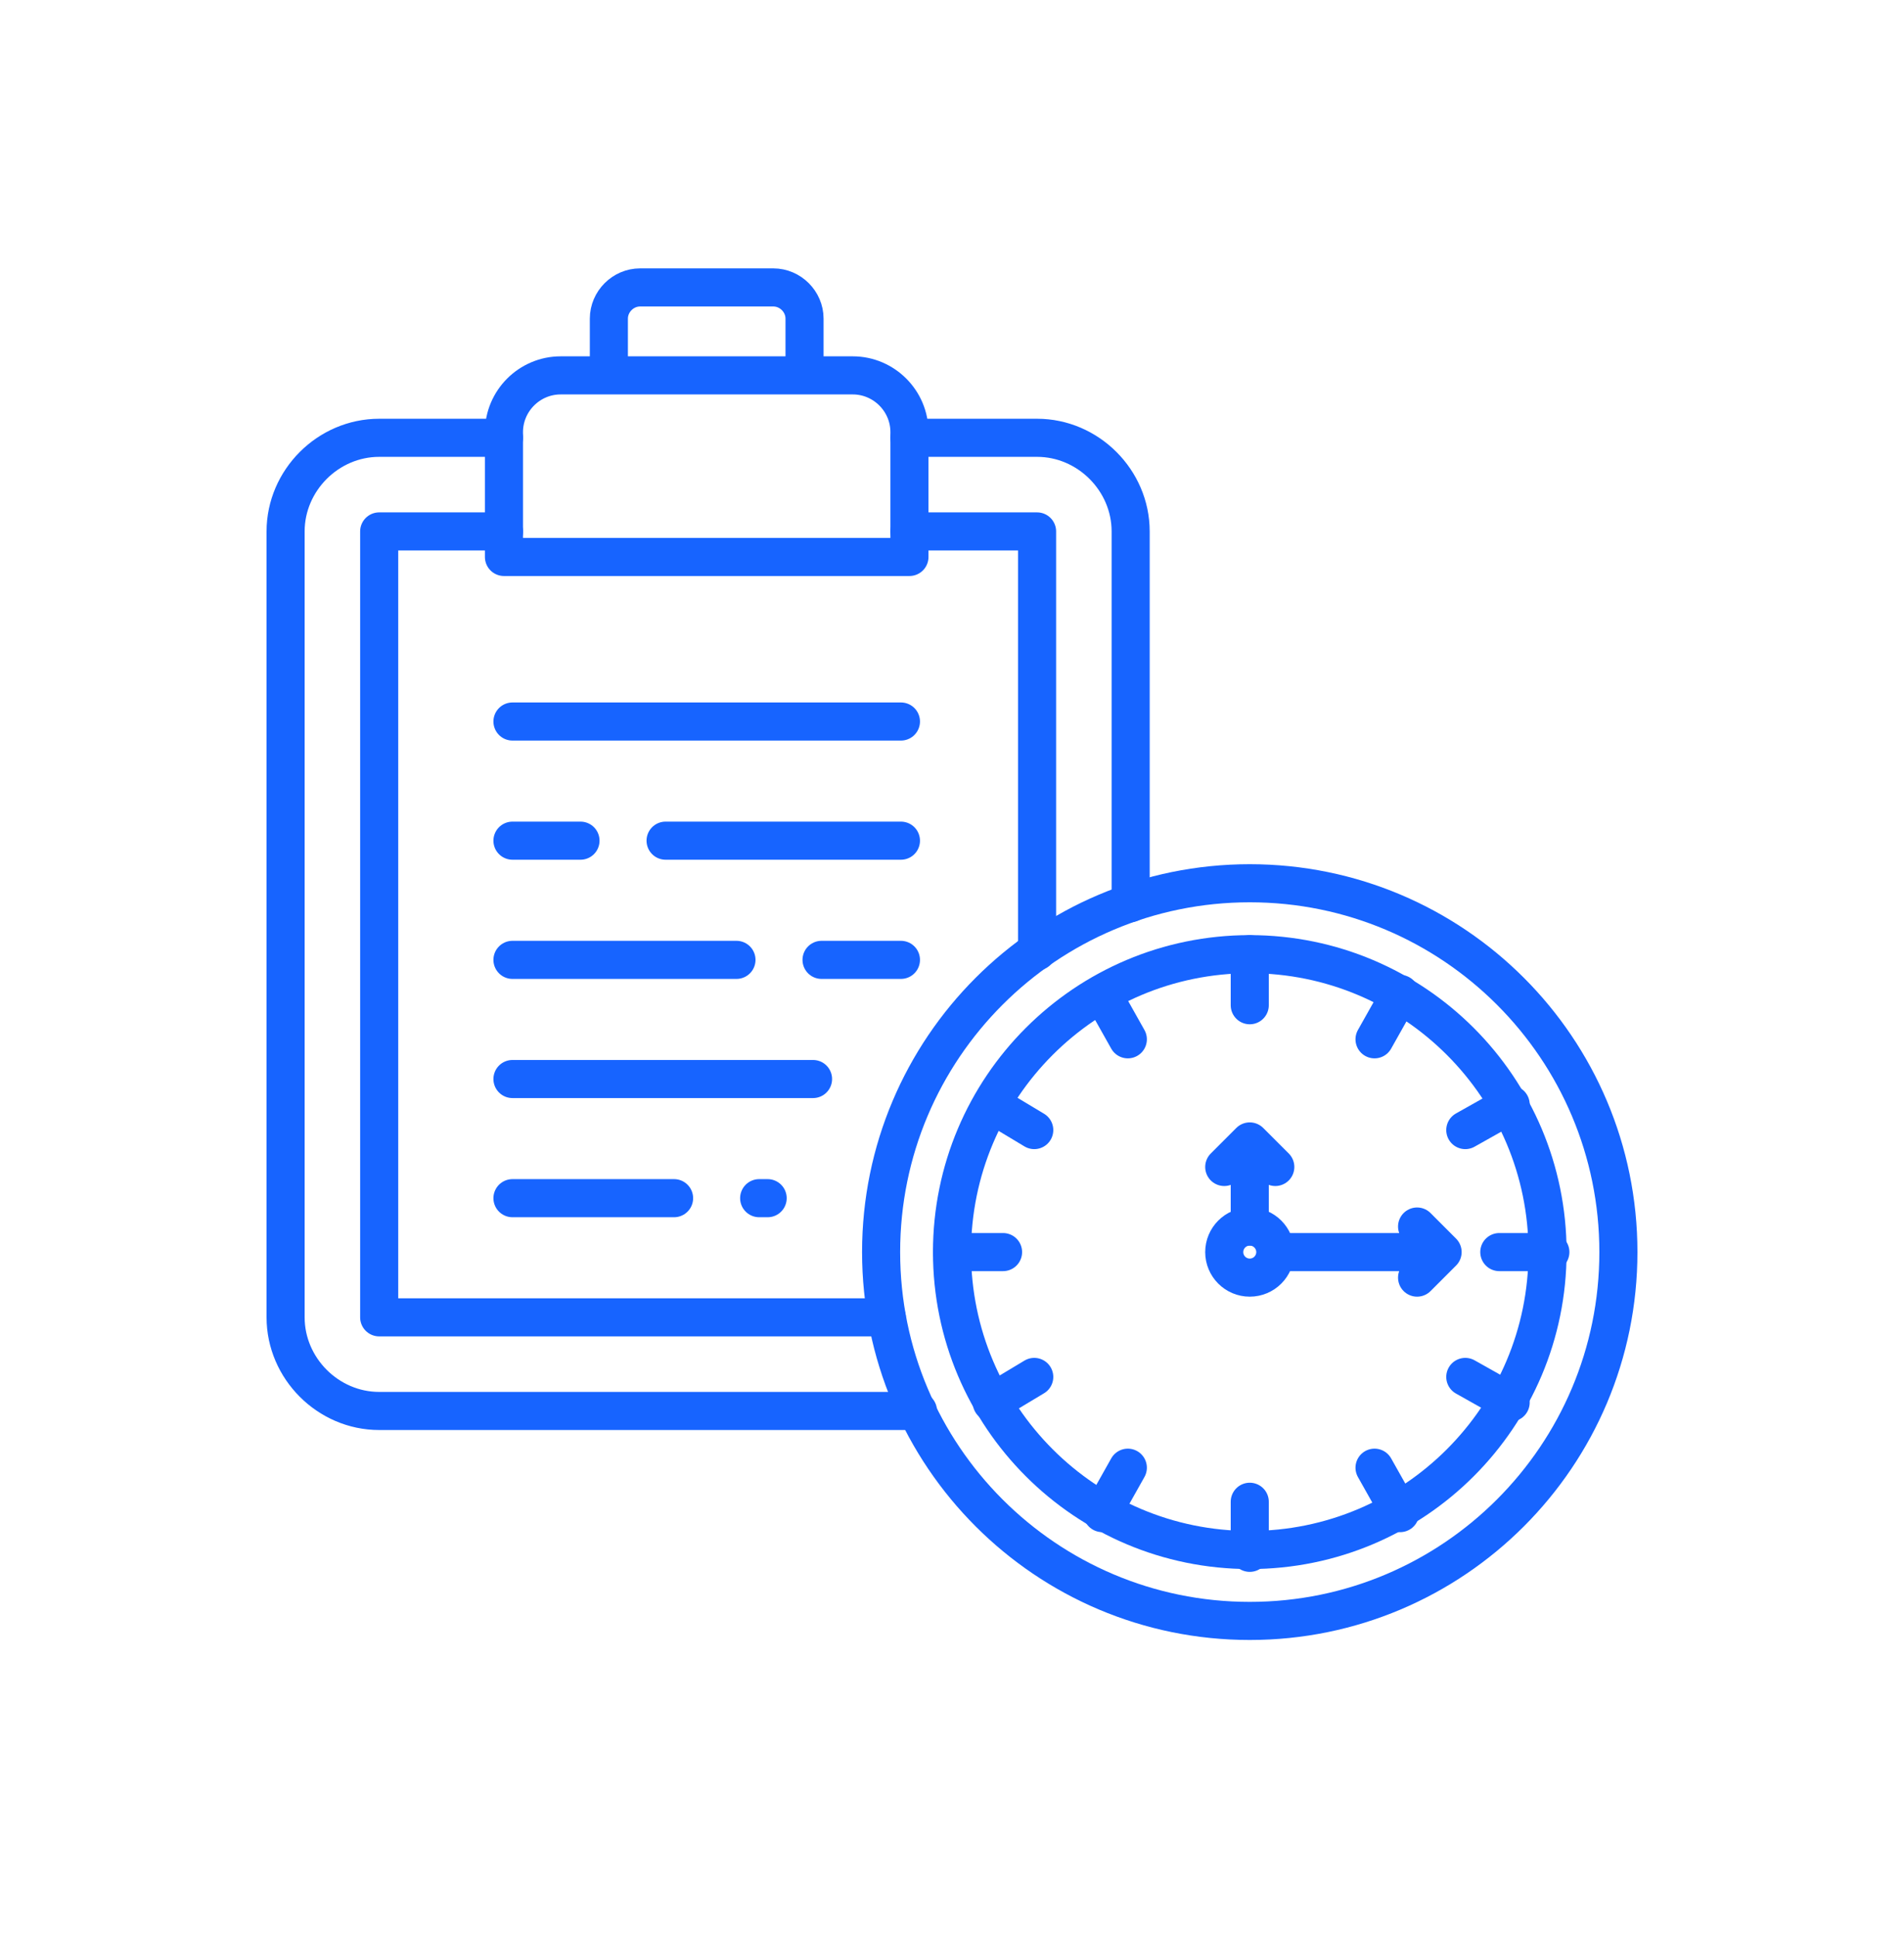
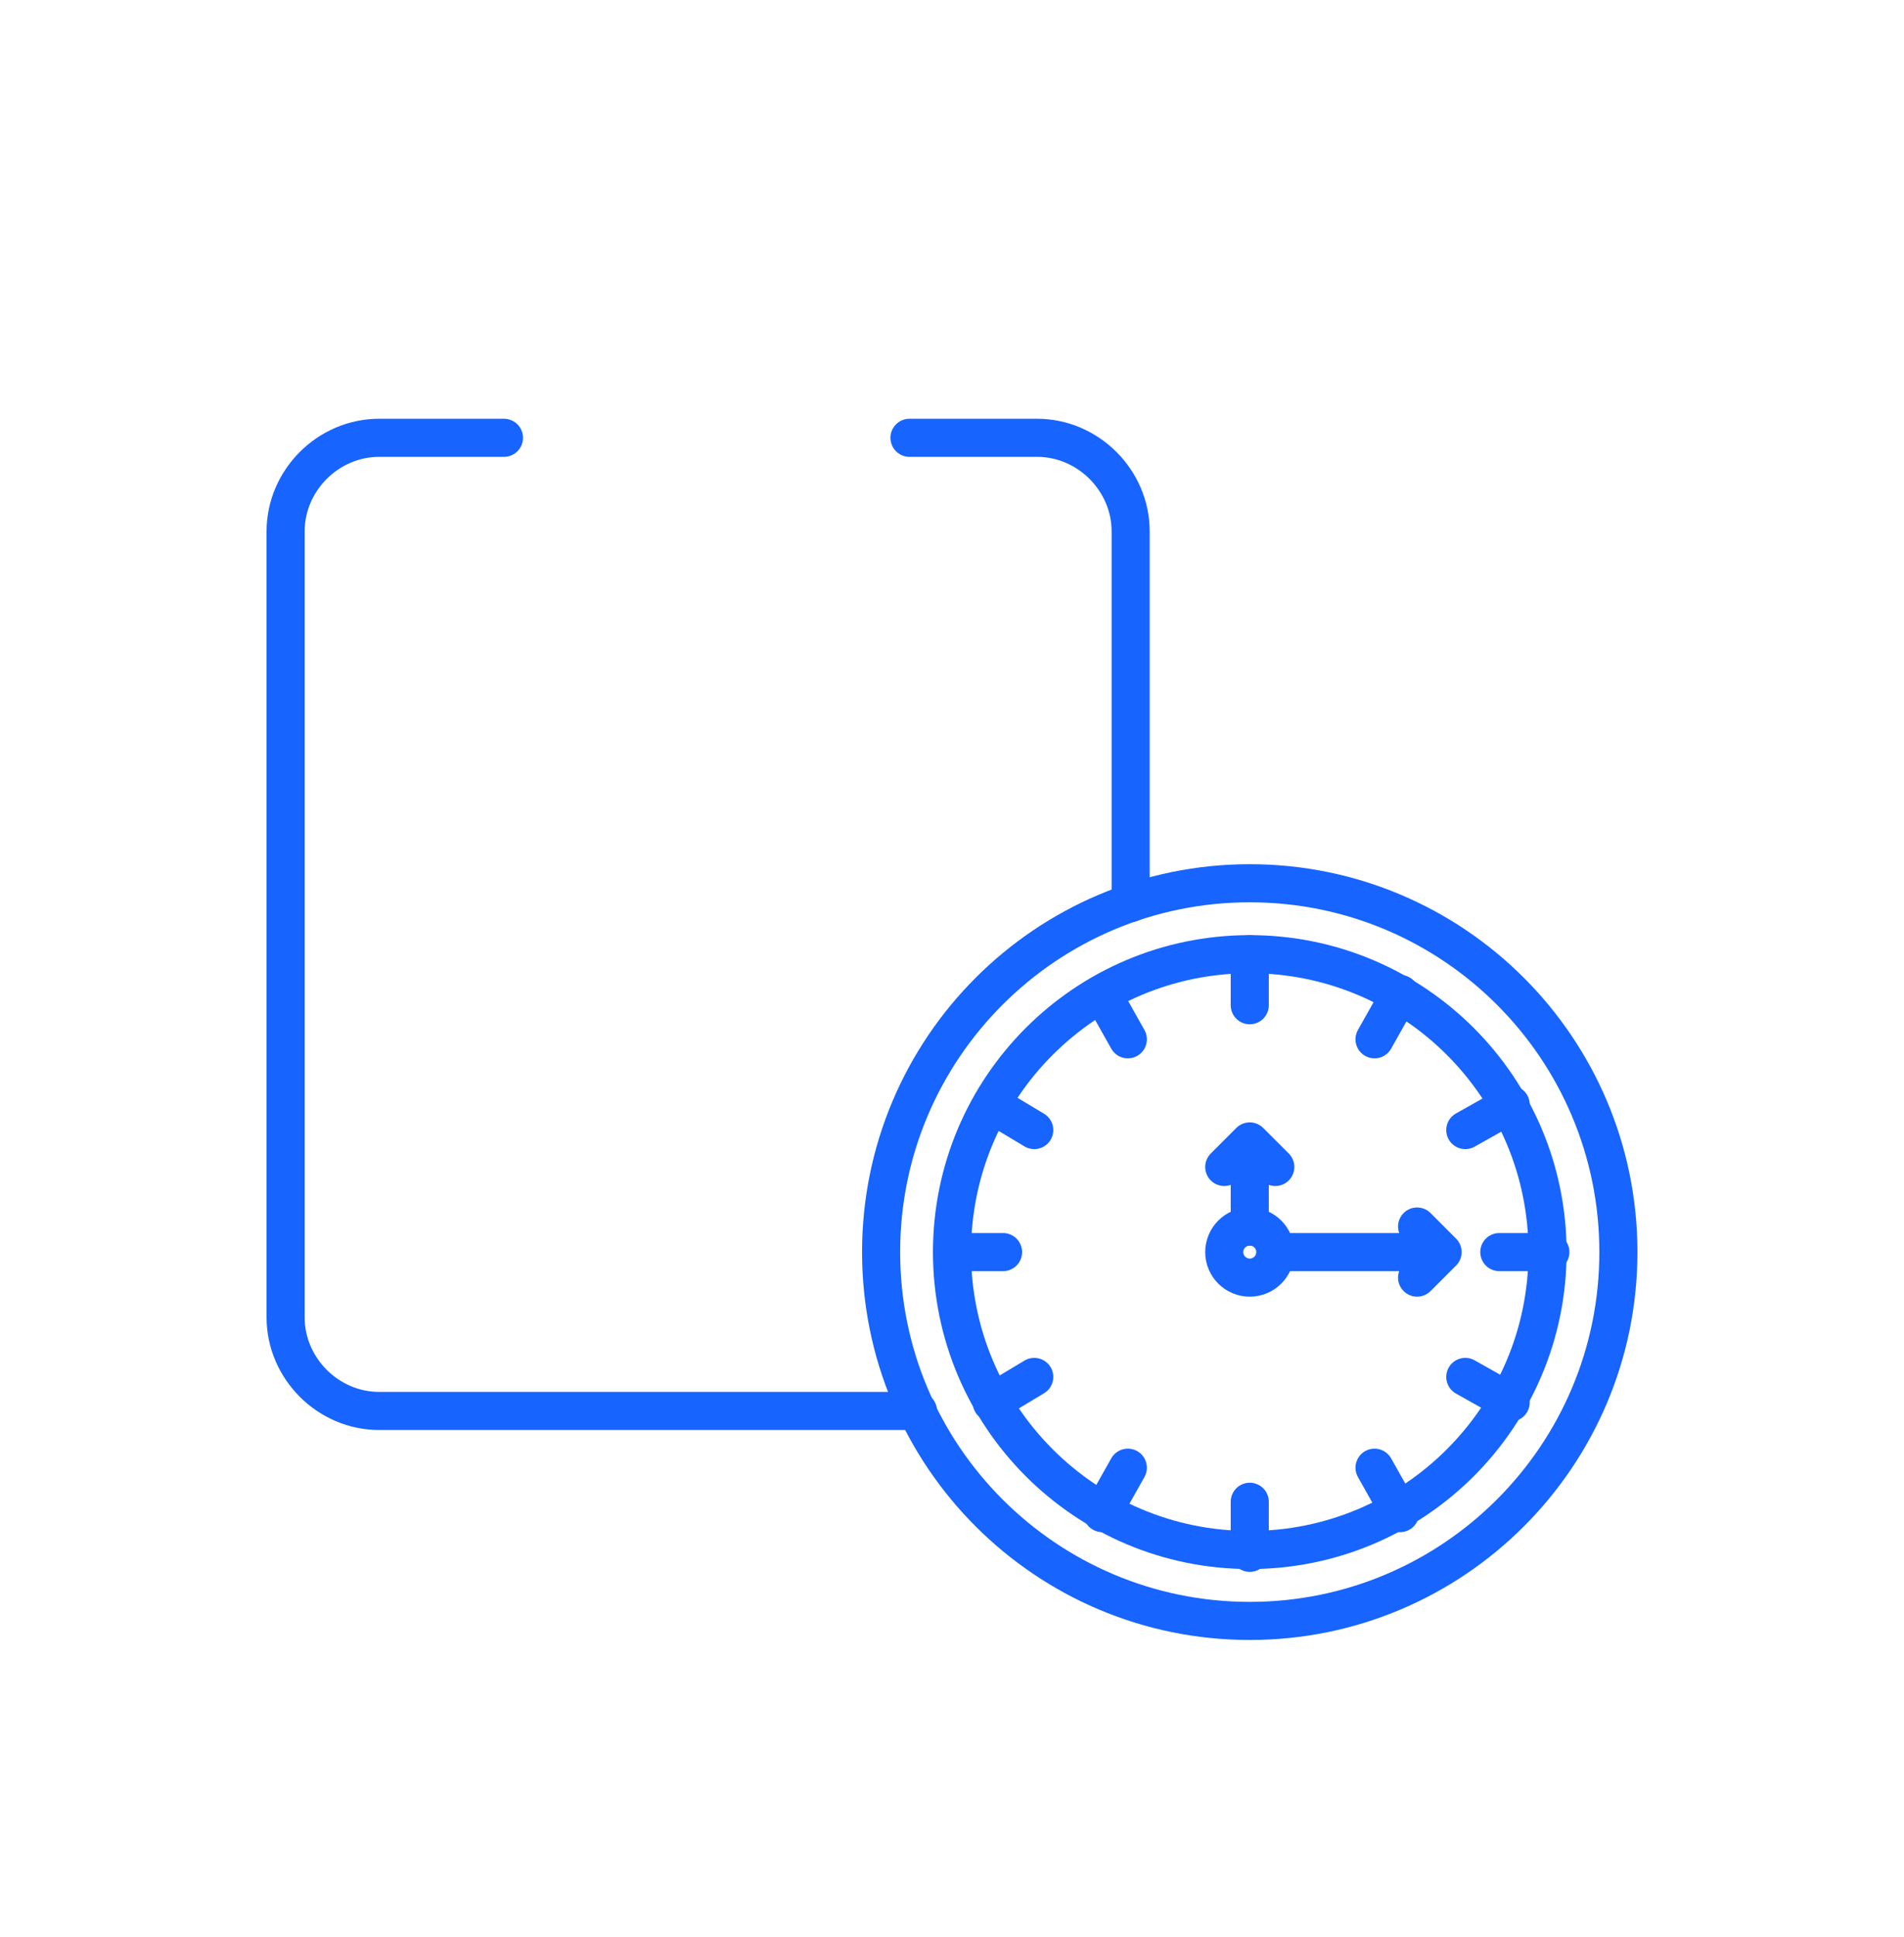
<svg xmlns="http://www.w3.org/2000/svg" width="60" height="61" viewBox="0 0 60 61" fill="none">
  <path d="M15.881 13.789H11.949C10.34 13.789 9 15.129 9 16.738V41.491C9 43.099 10.34 44.44 11.949 44.44H28.928M28.66 13.789H32.681C34.289 13.789 35.63 15.129 35.63 16.738V28.444" stroke="#1764FF" stroke-width="1.2" stroke-miterlimit="10" stroke-linecap="round" stroke-linejoin="round" />
-   <path d="M15.881 16.738H11.949V41.491H27.945M28.66 16.738H32.681V29.963" stroke="#1764FF" stroke-width="1.2" stroke-miterlimit="10" stroke-linecap="round" stroke-linejoin="round" />
-   <path d="M19.187 11.823V10.036C19.187 9.5 19.634 9.053 20.17 9.053H24.37C24.906 9.053 25.353 9.5 25.353 10.036V11.823M16.149 22.725H28.391M20.974 26.478H28.391M16.149 26.478H18.293M25.889 30.232H28.391M16.149 30.232H23.208M16.149 33.985H25.621M23.923 37.738H24.191M16.149 37.738H21.242M28.659 17.542H15.881V13.61C15.881 12.627 16.685 11.823 17.668 11.823H26.872C27.855 11.823 28.659 12.627 28.659 13.61V17.542Z" stroke="#1764FF" stroke-width="1.2" stroke-miterlimit="10" stroke-linecap="round" stroke-linejoin="round" />
  <path d="M39.383 48.819C44.566 48.819 48.767 44.618 48.767 39.436C48.767 34.254 44.566 30.053 39.383 30.053C34.201 30.053 30 34.254 30 39.436C30 44.618 34.201 48.819 39.383 48.819Z" stroke="#1764FF" stroke-width="1.2" stroke-miterlimit="10" stroke-linecap="round" stroke-linejoin="round" />
  <path d="M39.383 51.053C45.799 51.053 51 45.852 51 39.436C51 33.02 45.799 27.819 39.383 27.819C32.967 27.819 27.766 33.02 27.766 39.436C27.766 45.852 32.967 51.053 39.383 51.053Z" stroke="#1764FF" stroke-width="1.2" stroke-miterlimit="10" stroke-linecap="round" stroke-linejoin="round" />
  <path d="M39.383 30.053V31.661M39.383 47.3V48.908M48.856 39.436H47.247M31.609 39.436H30M31.252 44.172L32.592 43.368M46.175 35.593L47.605 34.789M34.737 31.304L35.541 32.734M43.315 46.227L44.12 47.657M47.605 44.172L46.175 43.368M32.592 35.593L31.252 34.789M34.737 47.657L35.541 46.227M43.315 32.734L44.12 31.304" stroke="#1764FF" stroke-width="1.2" stroke-miterlimit="10" stroke-linecap="round" stroke-linejoin="round" />
  <path d="M39.383 40.24C39.828 40.24 40.188 39.88 40.188 39.436C40.188 38.992 39.828 38.632 39.383 38.632C38.939 38.632 38.579 38.992 38.579 39.436C38.579 39.88 38.939 40.24 39.383 40.24Z" stroke="#1764FF" stroke-width="1.2" stroke-miterlimit="10" stroke-linecap="round" stroke-linejoin="round" />
  <path d="M39.383 38.631V36.576M38.579 36.755L39.383 35.951L40.188 36.755M40.366 39.436H44.834M44.656 38.631L45.46 39.436L44.656 40.24" stroke="#1764FF" stroke-width="1.2" stroke-miterlimit="10" stroke-linecap="round" stroke-linejoin="round" />
</svg>